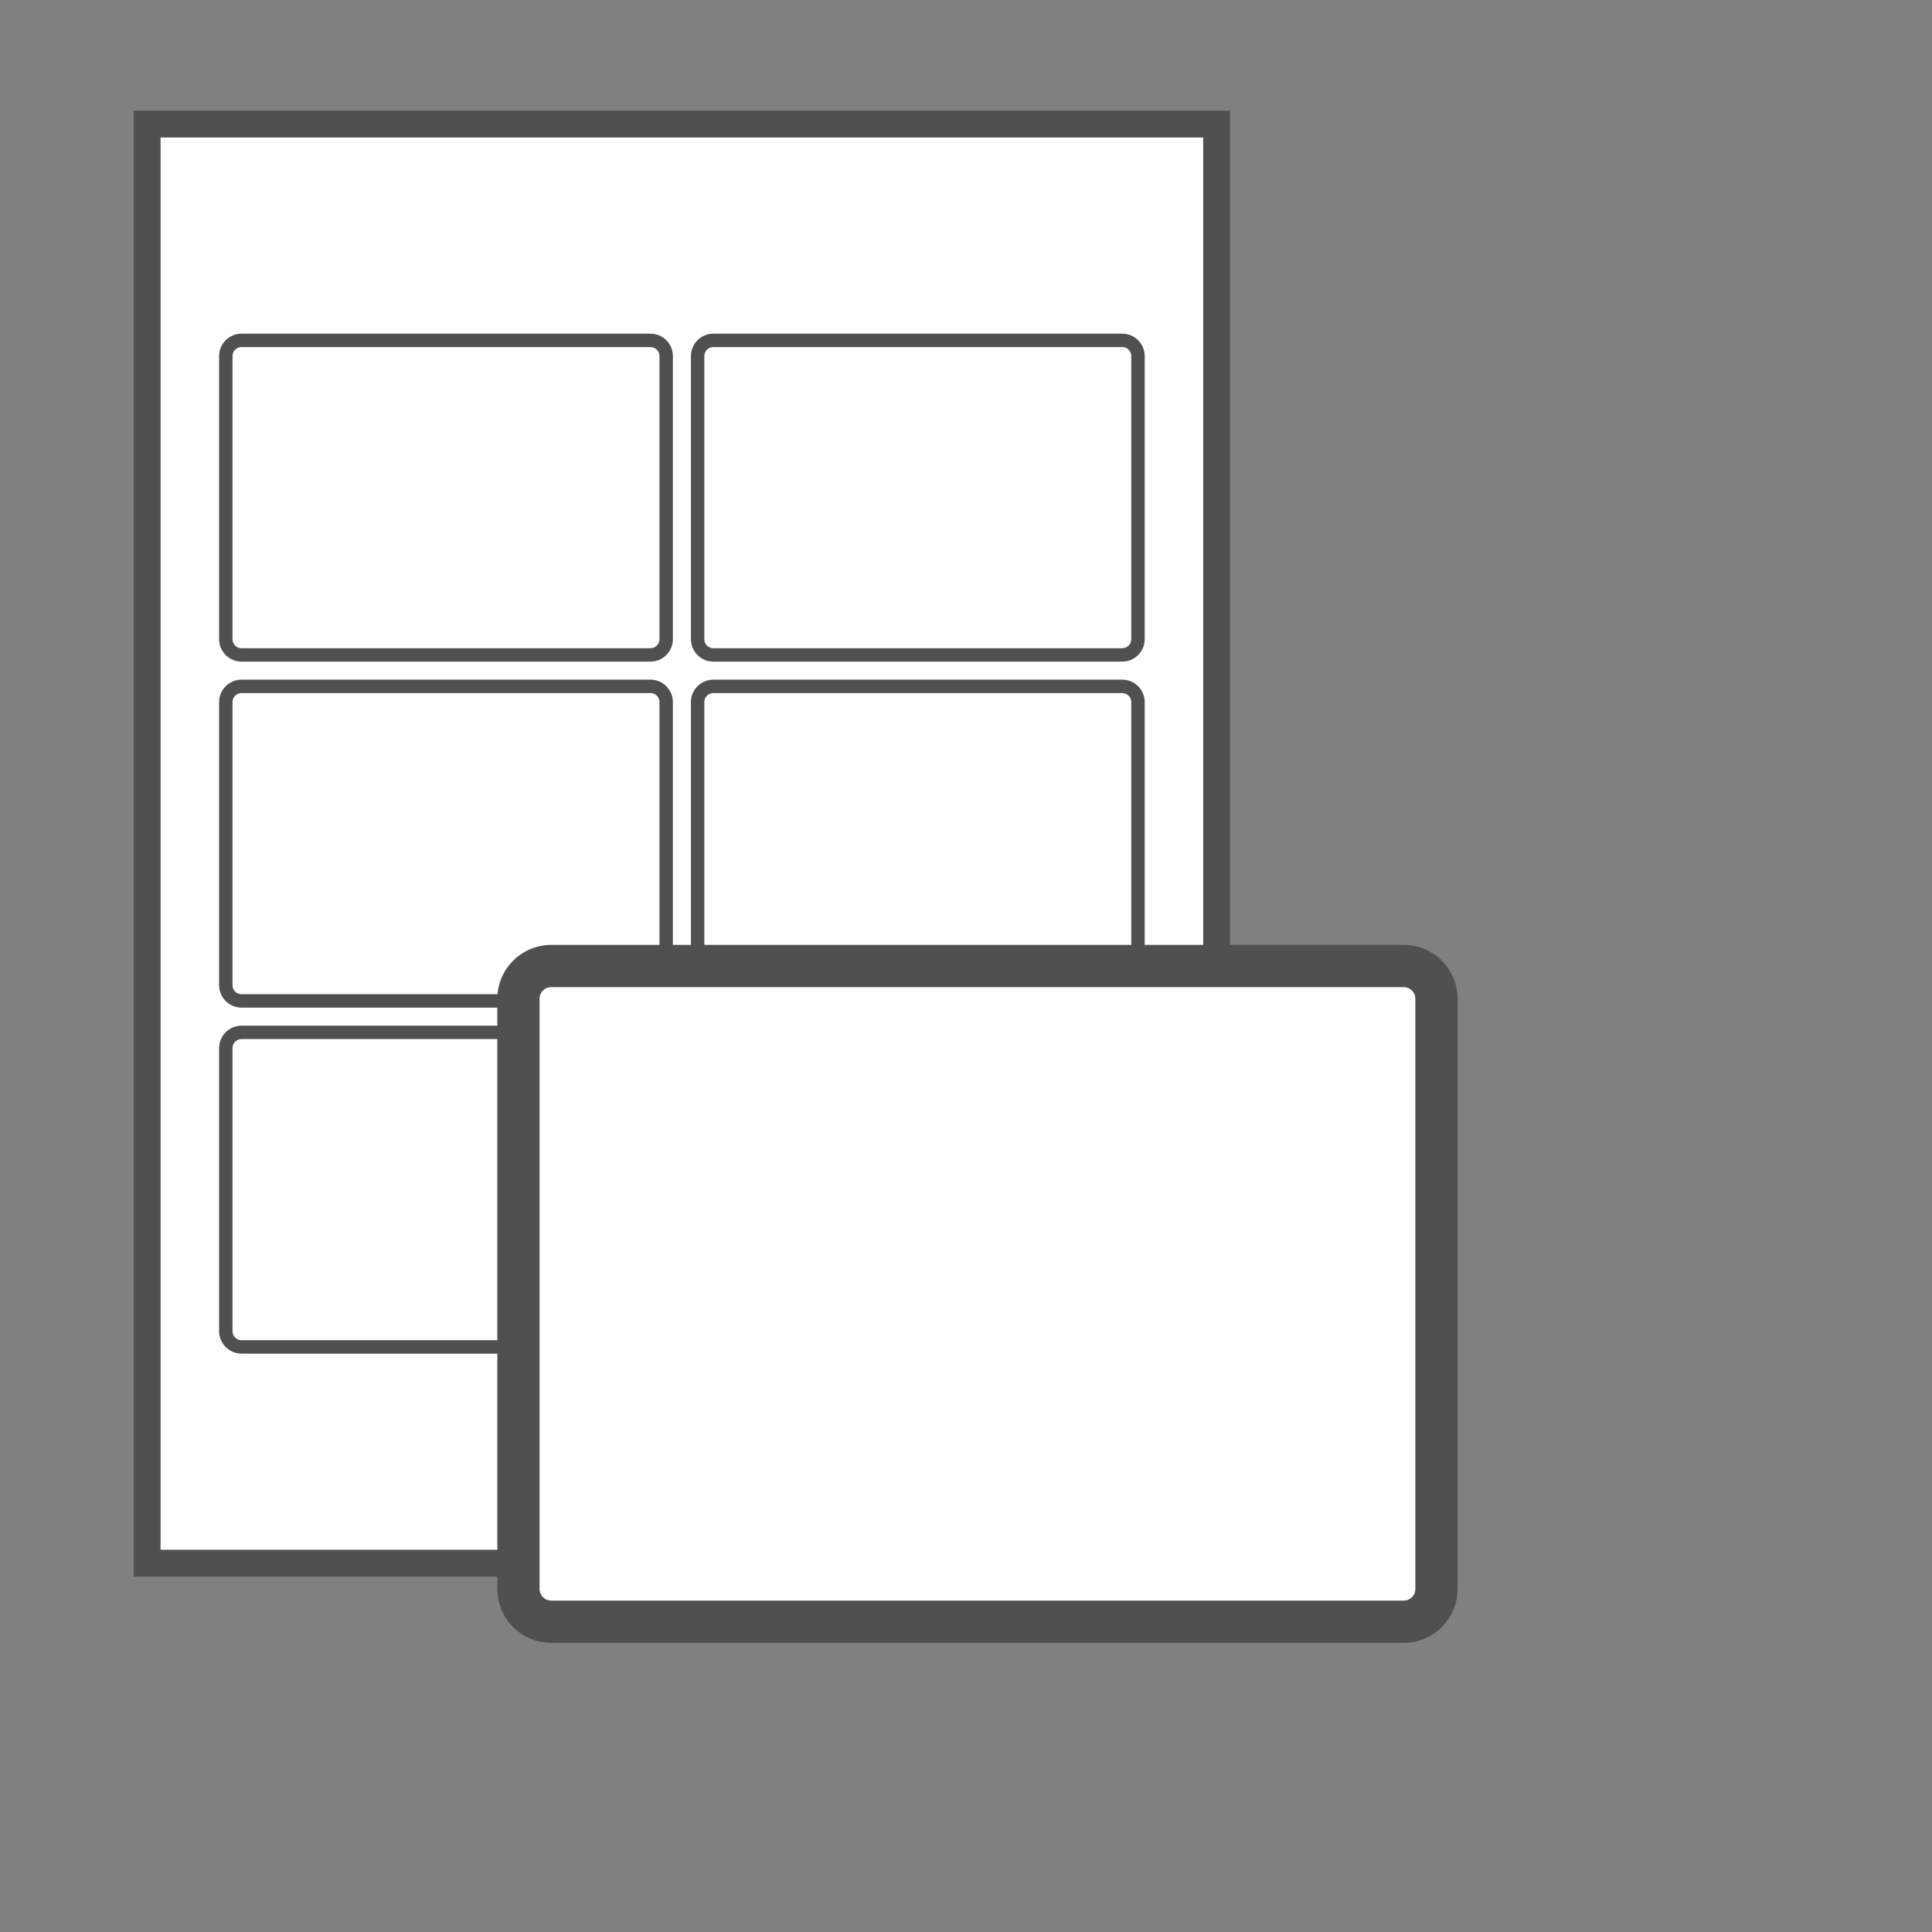
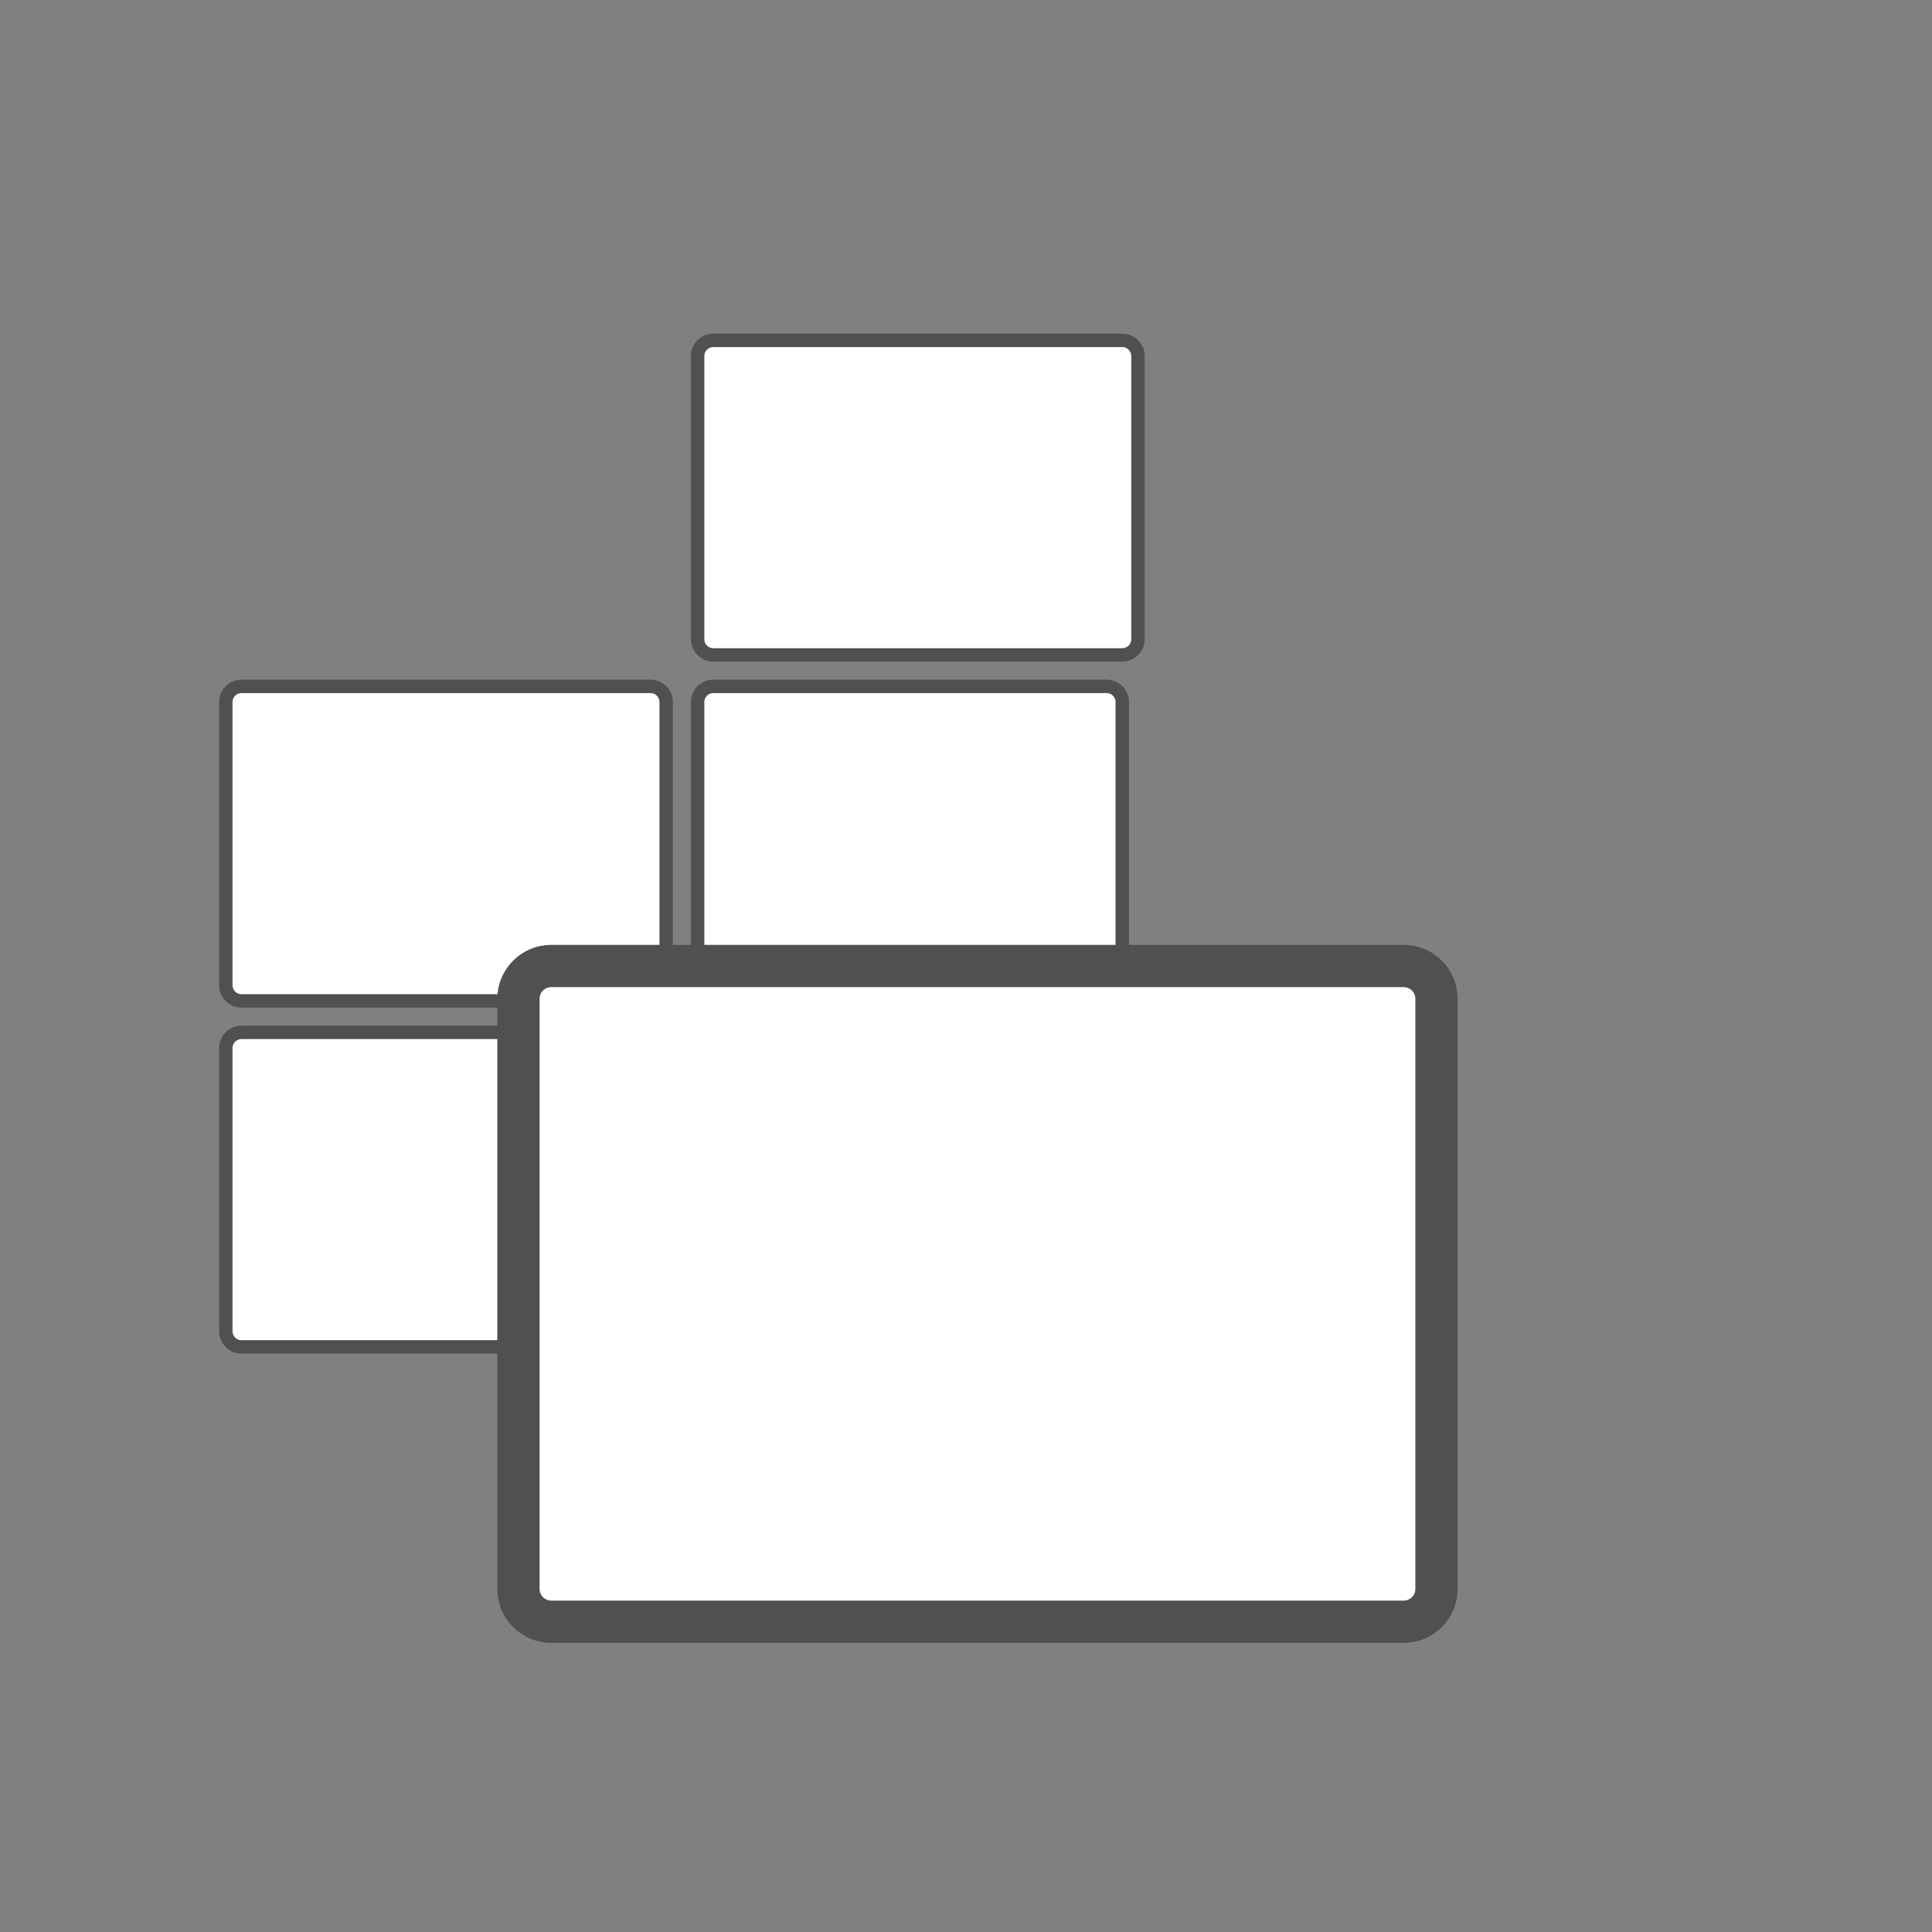
<svg xmlns="http://www.w3.org/2000/svg" version="1.1" id="Layer_3" x="0px" y="0px" viewBox="0 0 144 144" style="enable-background:new 0 0 144 144;" xml:space="preserve">
  <rect x="0" y="0" width="144" height="144" fill="#808080" stroke="none" />
  <style type="text/css">
	.st0{fill:#FFFFFF;stroke:#505050;stroke-width:2;stroke-linecap:round;stroke-miterlimit:10;}
	.st1{fill:#FFFFFF;stroke:#505050;stroke-linecap:round;stroke-miterlimit:10;}
	.st2{fill:#FFFFFF;stroke:#505050;stroke-width:3.151;stroke-linecap:round;stroke-miterlimit:10;}
</style>
-   <rect x="10.969" y="9.249" class="st0" width="79.711" height="107.262" />
  <g>
    <g id="LWPOLYLINE_7_">
-       <path class="st1" d="M18.003,48.813h30.478c0.647,0,1.172-0.525,1.172-1.172V26.541    c0-0.647-0.525-1.172-1.172-1.172H18.003c-0.647,0-1.172,0.525-1.172,1.172v21.1    C16.831,48.288,17.355,48.813,18.003,48.813z" />
-     </g>
+       </g>
    <g id="LWPOLYLINE_1_">
      <path class="st1" d="M18.003,74.602h30.478c0.647,0,1.172-0.525,1.172-1.172V52.33    c0-0.647-0.525-1.172-1.172-1.172H18.003c-0.647,0-1.172,0.525-1.172,1.172v21.1    C16.831,74.077,17.355,74.602,18.003,74.602z" />
    </g>
    <g id="LWPOLYLINE_3_">
      <path class="st1" d="M18.003,100.391h30.478c0.647,0,1.172-0.525,1.172-1.172V78.119    c0-0.647-0.525-1.172-1.172-1.172H18.003c-0.647,0-1.172,0.525-1.172,1.172v21.1    C16.831,99.866,17.355,100.391,18.003,100.391z" />
    </g>
    <g id="LWPOLYLINE_4_">
      <path class="st1" d="M53.169,48.813h30.478c0.647,0,1.172-0.525,1.172-1.172V26.541    c0-0.647-0.525-1.172-1.172-1.172H53.169c-0.647,0-1.172,0.525-1.172,1.172v21.1    C51.997,48.288,52.522,48.813,53.169,48.813z" />
    </g>
    <g id="LWPOLYLINE_5_">
-       <path class="st1" d="M53.169,74.602h30.478c0.647,0,1.172-0.525,1.172-1.172V52.33    c0-0.647-0.525-1.172-1.172-1.172H53.169c-0.647,0-1.172,0.525-1.172,1.172v21.1    C51.997,74.077,52.522,74.602,53.169,74.602z" />
+       <path class="st1" d="M53.169,74.602h30.478V52.33    c0-0.647-0.525-1.172-1.172-1.172H53.169c-0.647,0-1.172,0.525-1.172,1.172v21.1    C51.997,74.077,52.522,74.602,53.169,74.602z" />
    </g>
    <g id="LWPOLYLINE_6_">
-       <path class="st1" d="M53.169,100.391h30.478c0.647,0,1.172-0.525,1.172-1.172V78.119    c0-0.647-0.525-1.172-1.172-1.172H53.169c-0.647,0-1.172,0.525-1.172,1.172v21.1    C51.997,99.866,52.522,100.391,53.169,100.391z" />
-     </g>
+       </g>
  </g>
  <title>WP_Calculator_Page_Icon_Template_GHS</title>
  <g id="LWPOLYLINE_8_">
    <path class="st2" d="M41.086,120.875h63.537c1.35,0,2.444-1.094,2.444-2.444V74.444   c0-1.35-1.094-2.444-2.444-2.444H41.086c-1.35,0-2.444,1.094-2.444,2.444v43.987   C38.643,119.781,39.737,120.875,41.086,120.875z" />
  </g>
</svg>